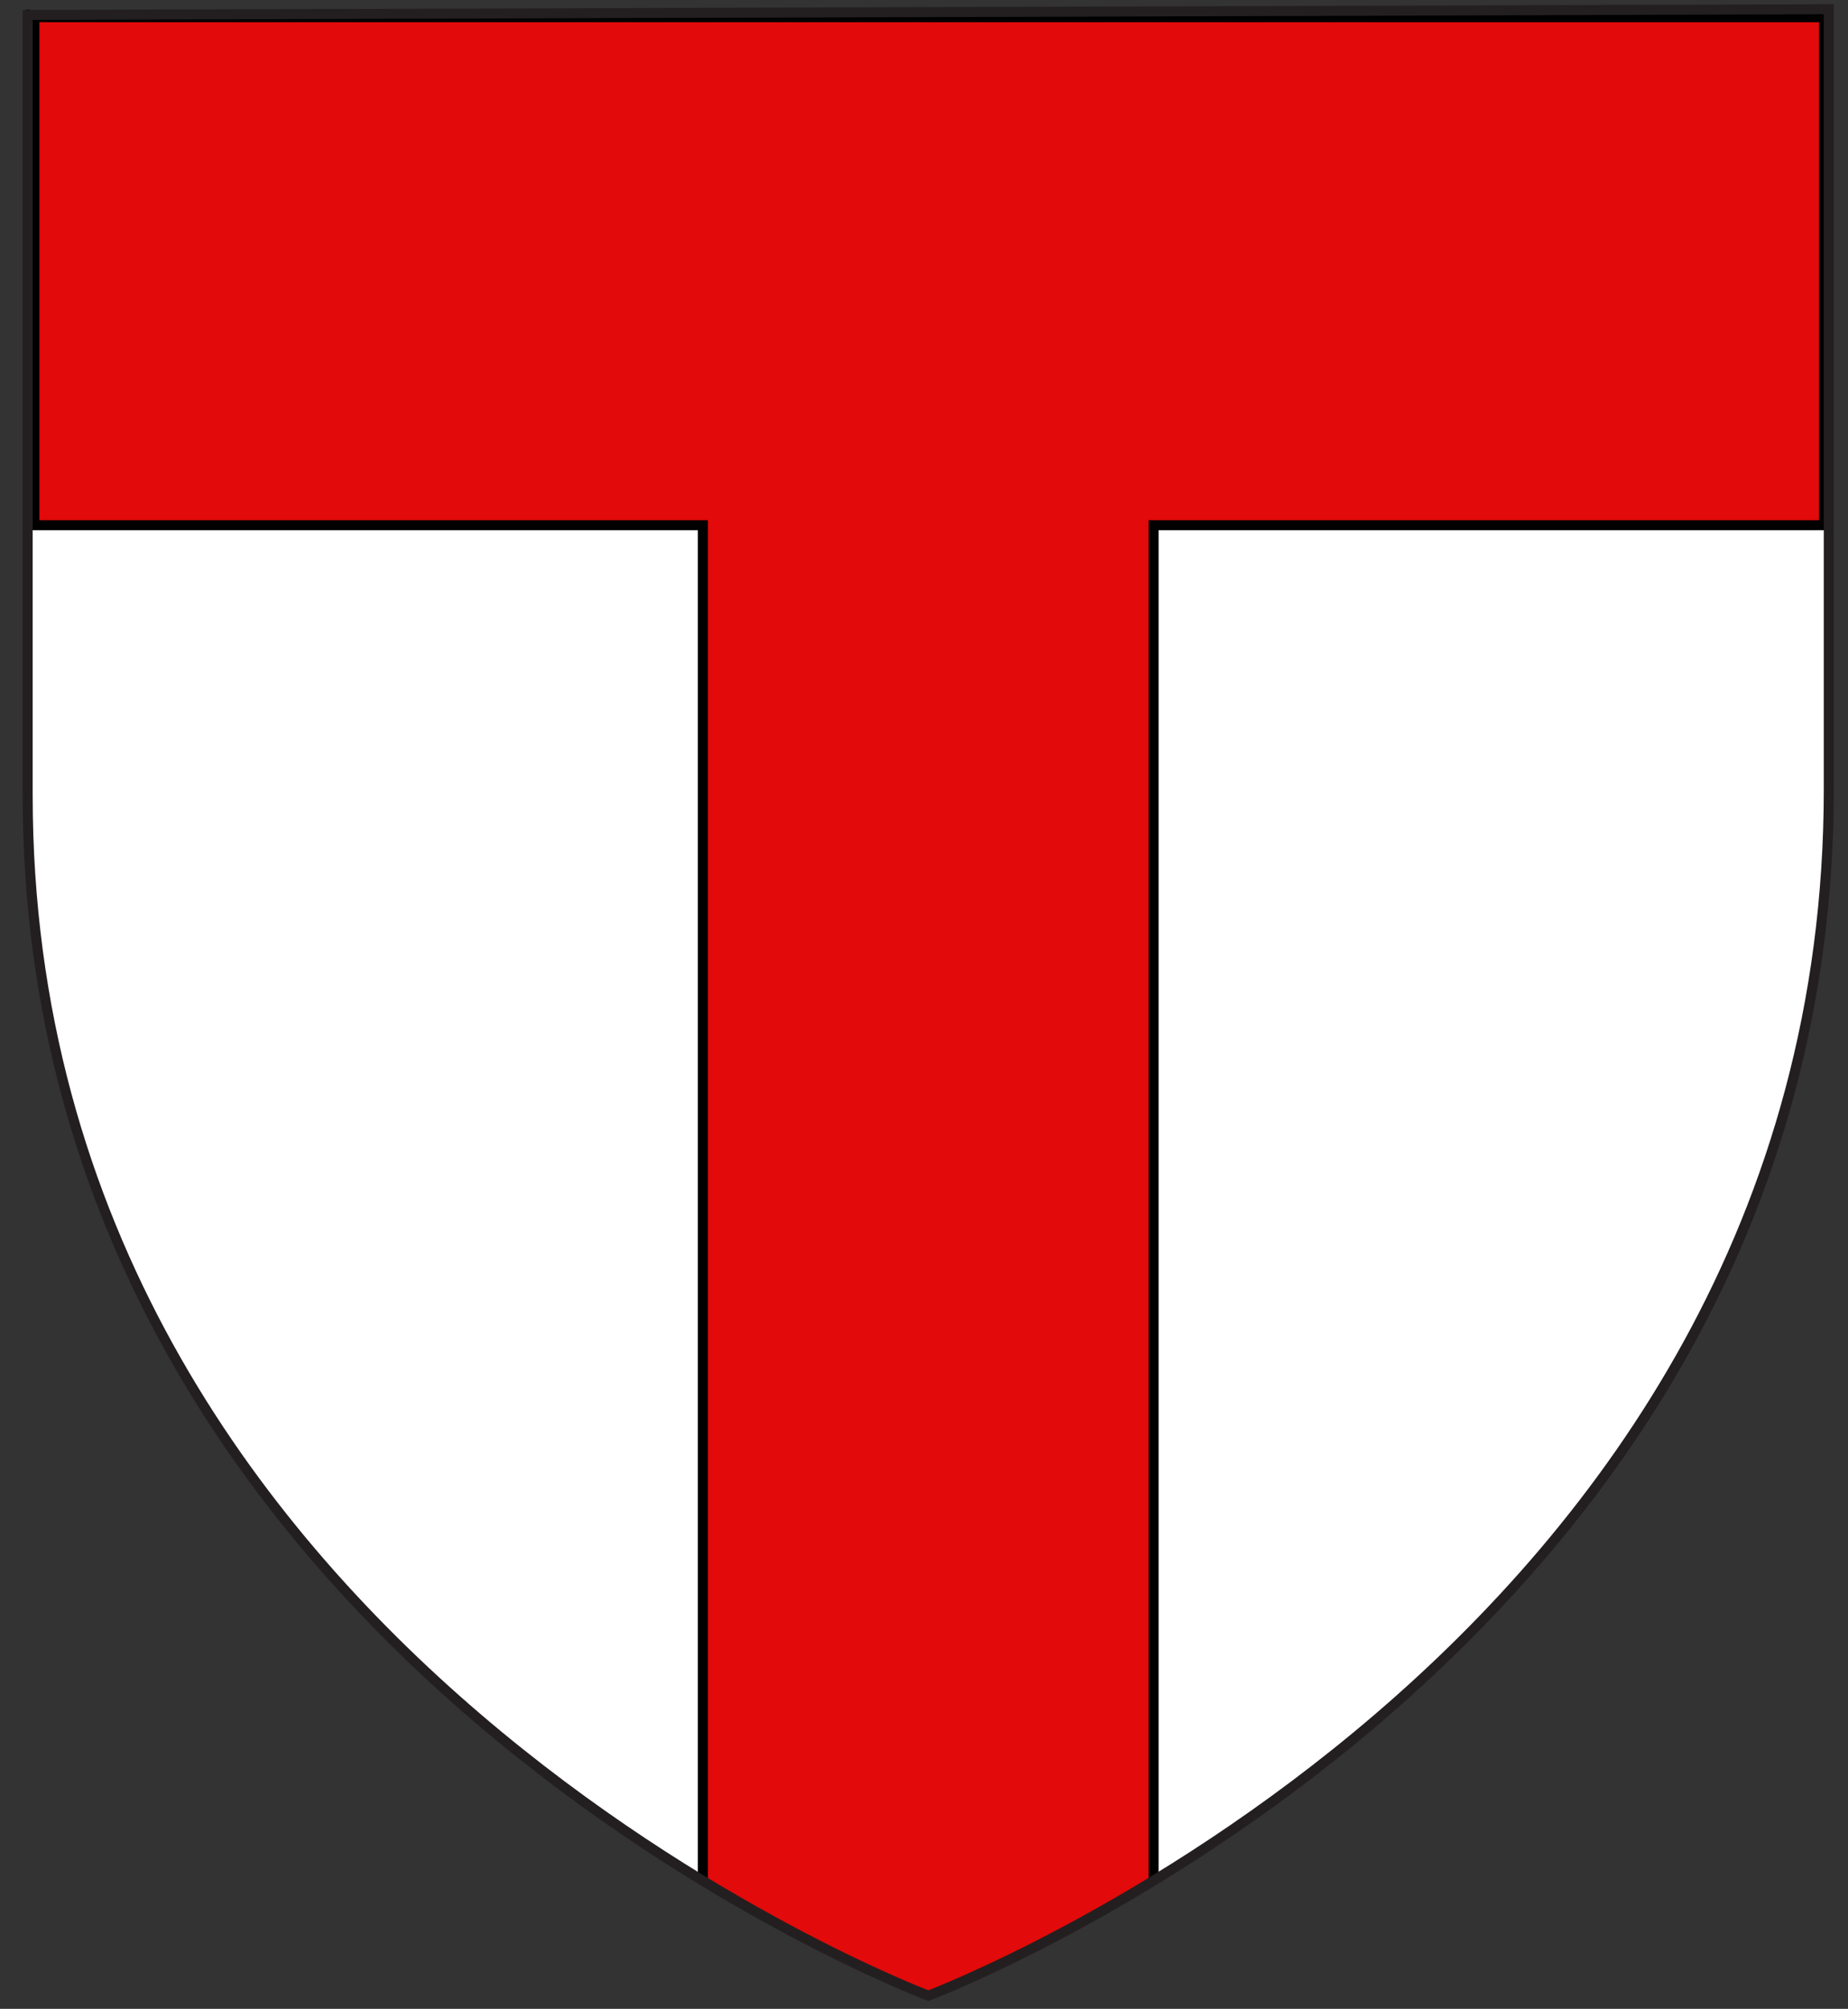
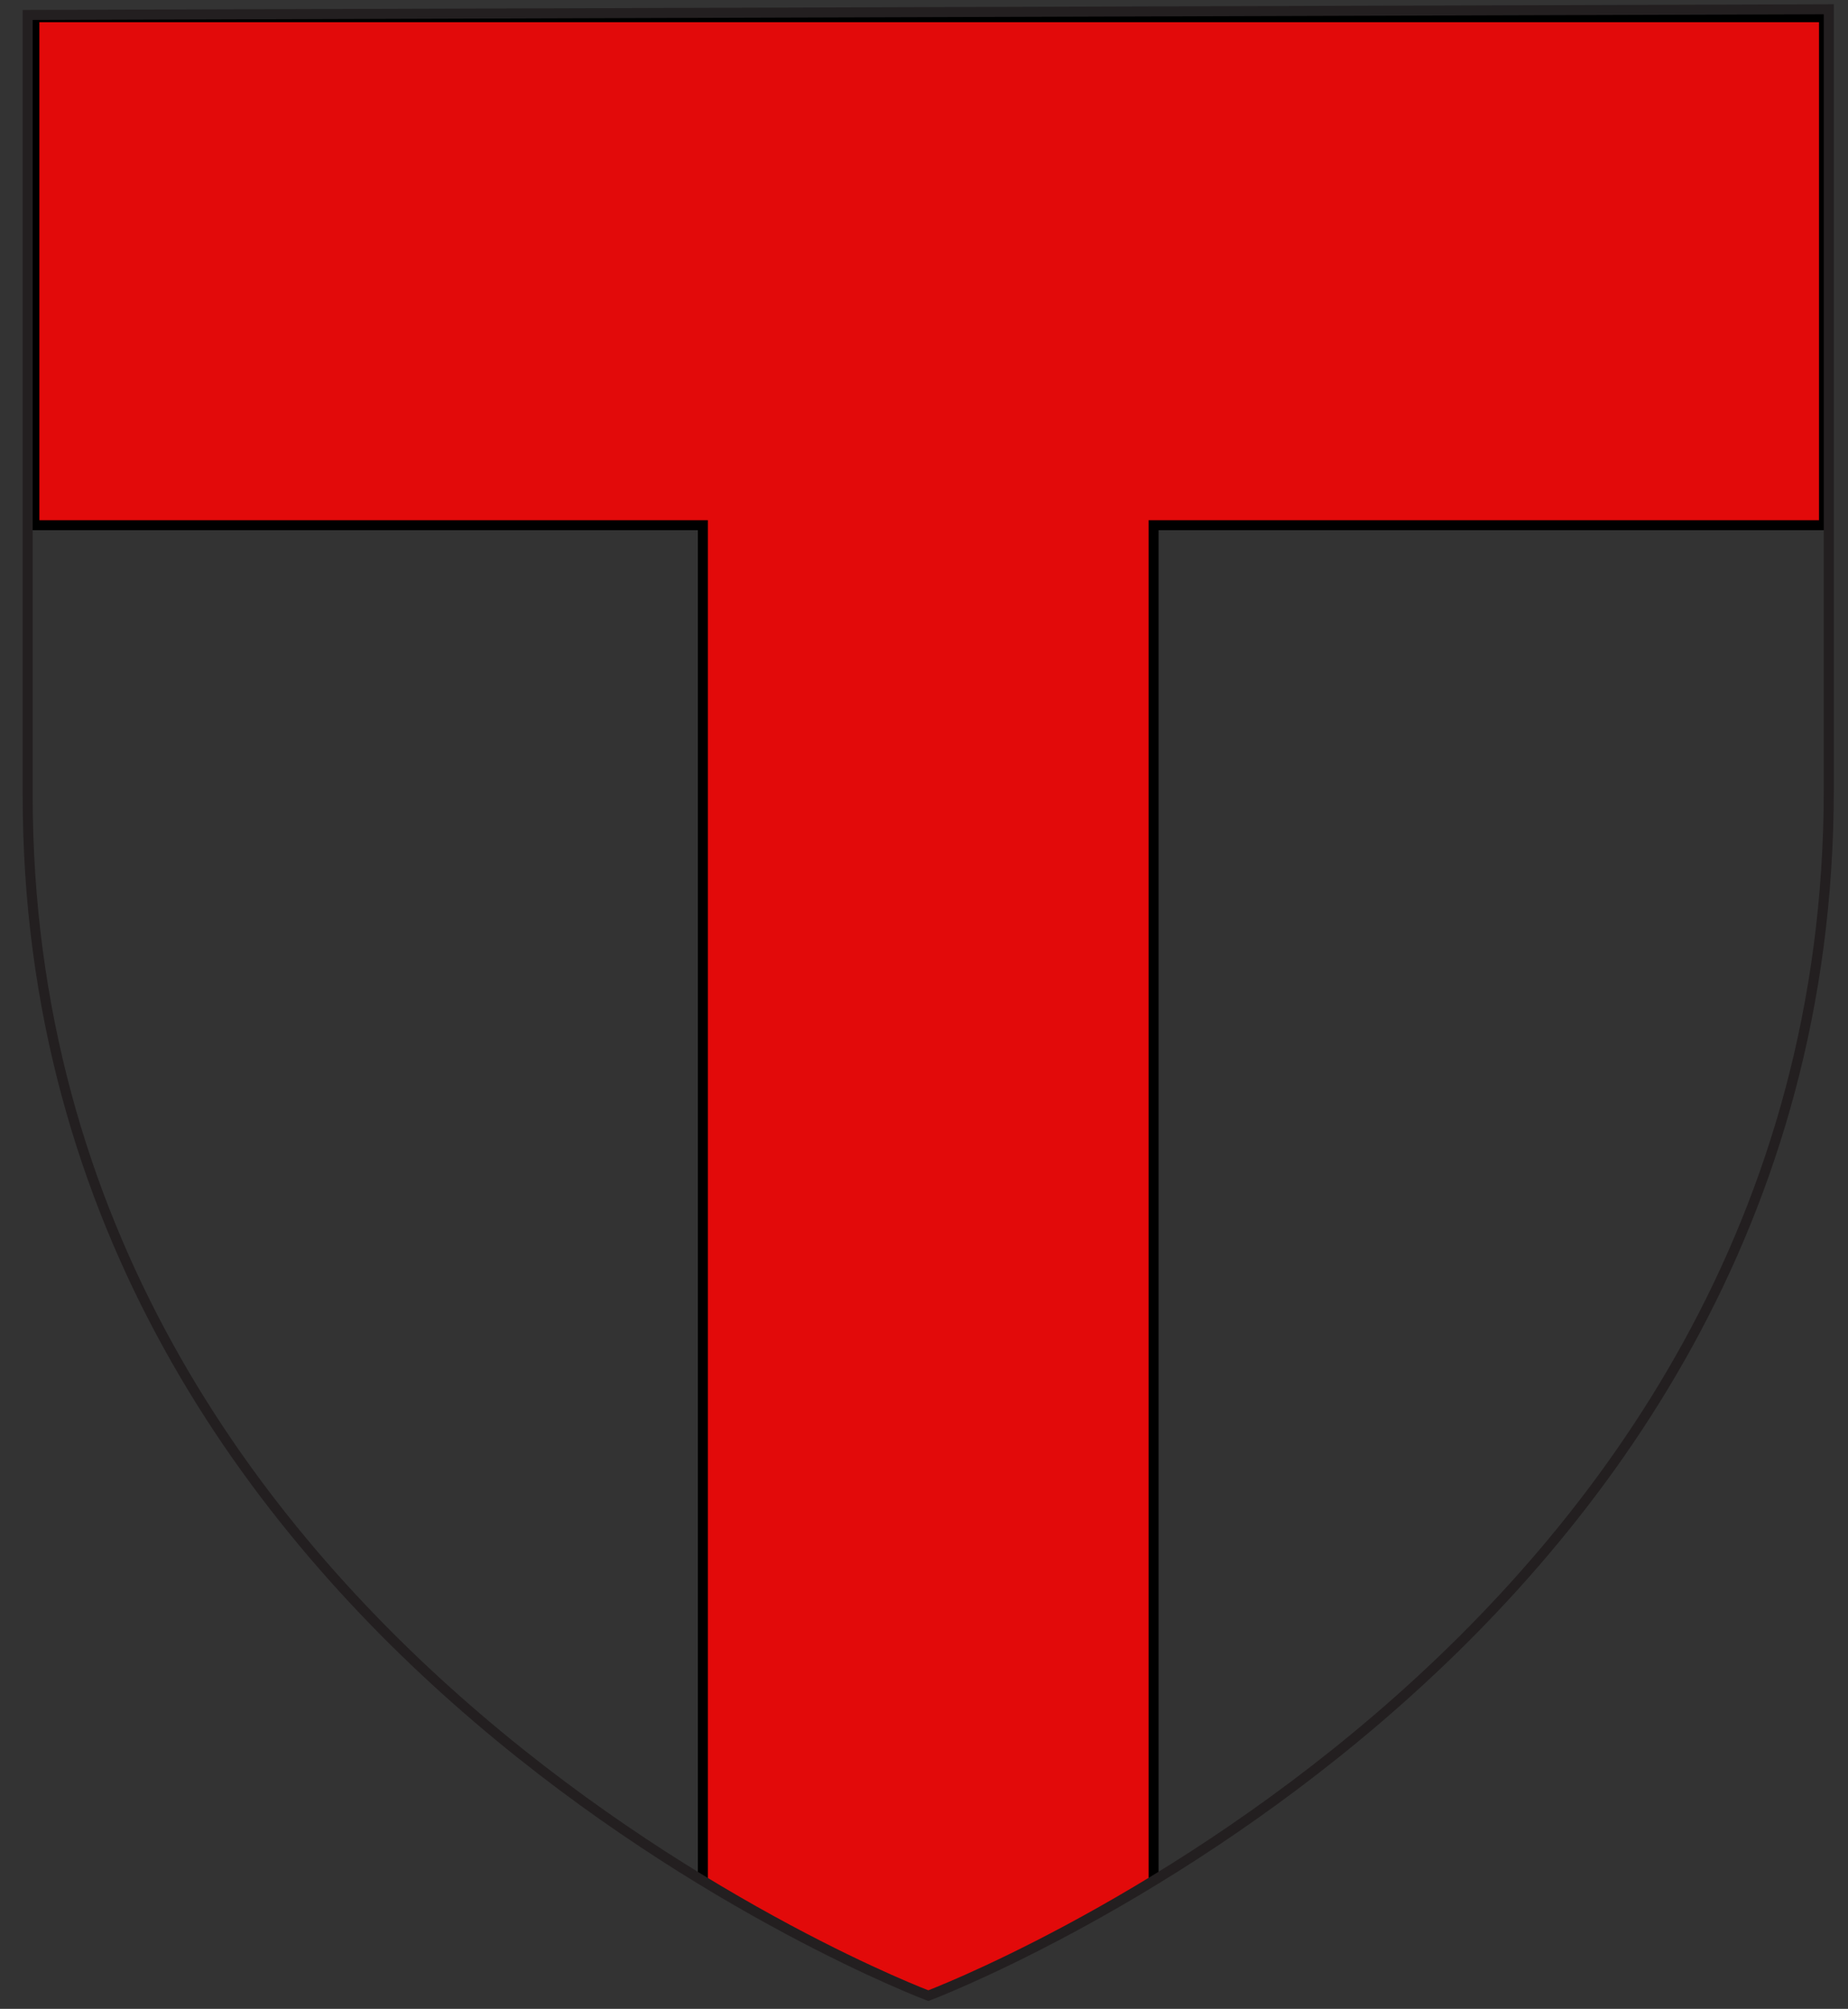
<svg xmlns="http://www.w3.org/2000/svg" xmlns:xlink="http://www.w3.org/1999/xlink" version="1.1" id="Layer_1" x="0px" y="0px" width="184.5px" height="200.5px" viewBox="12 16.5 184.5 200.5" enable-background="new 12 16.5 184.5 200.5" xml:space="preserve">
  <rect x="12" y="16.5" width="184.5" height="200.5" fill="#333333" stroke="none" />
  <g id="Chef-pal">
-     <path id="path1411_1_" fill="#FFFFFF" stroke="#010101" stroke-width="0.75" d="M104.682,215.684c0,0-89.919-33.832-89.919-119.812   c0-85.981,0-77.879,0-77.879h179.819V95.87C194.587,181.852,104.682,215.684,104.682,215.684z" />
    <g>
      <defs>
        <path id="path1411_2_" d="M104.682,215.684c0,0-89.919-33.832-89.919-119.812V17.992l179.819-0.567v77.878     C194.587,181.852,104.682,215.684,104.682,215.684z" />
      </defs>
      <clipPath id="path1411_3_">
        <use xlink:href="#path1411_2_" overflow="visible" />
      </clipPath>
      <polygon clip-path="url(#path1411_3_)" fill="#E20A0A" stroke="#000000" stroke-miterlimit="10" points="194.104,18.219     15.431,18.219 15.431,68.92 82.172,68.92 82.172,228.5 127.172,228.5 127.172,68.92 194.104,68.92   " />
      <use xlink:href="#path1411_2_" overflow="visible" fill="none" stroke="#231F20" stroke-miterlimit="10" />
    </g>
  </g>
</svg>